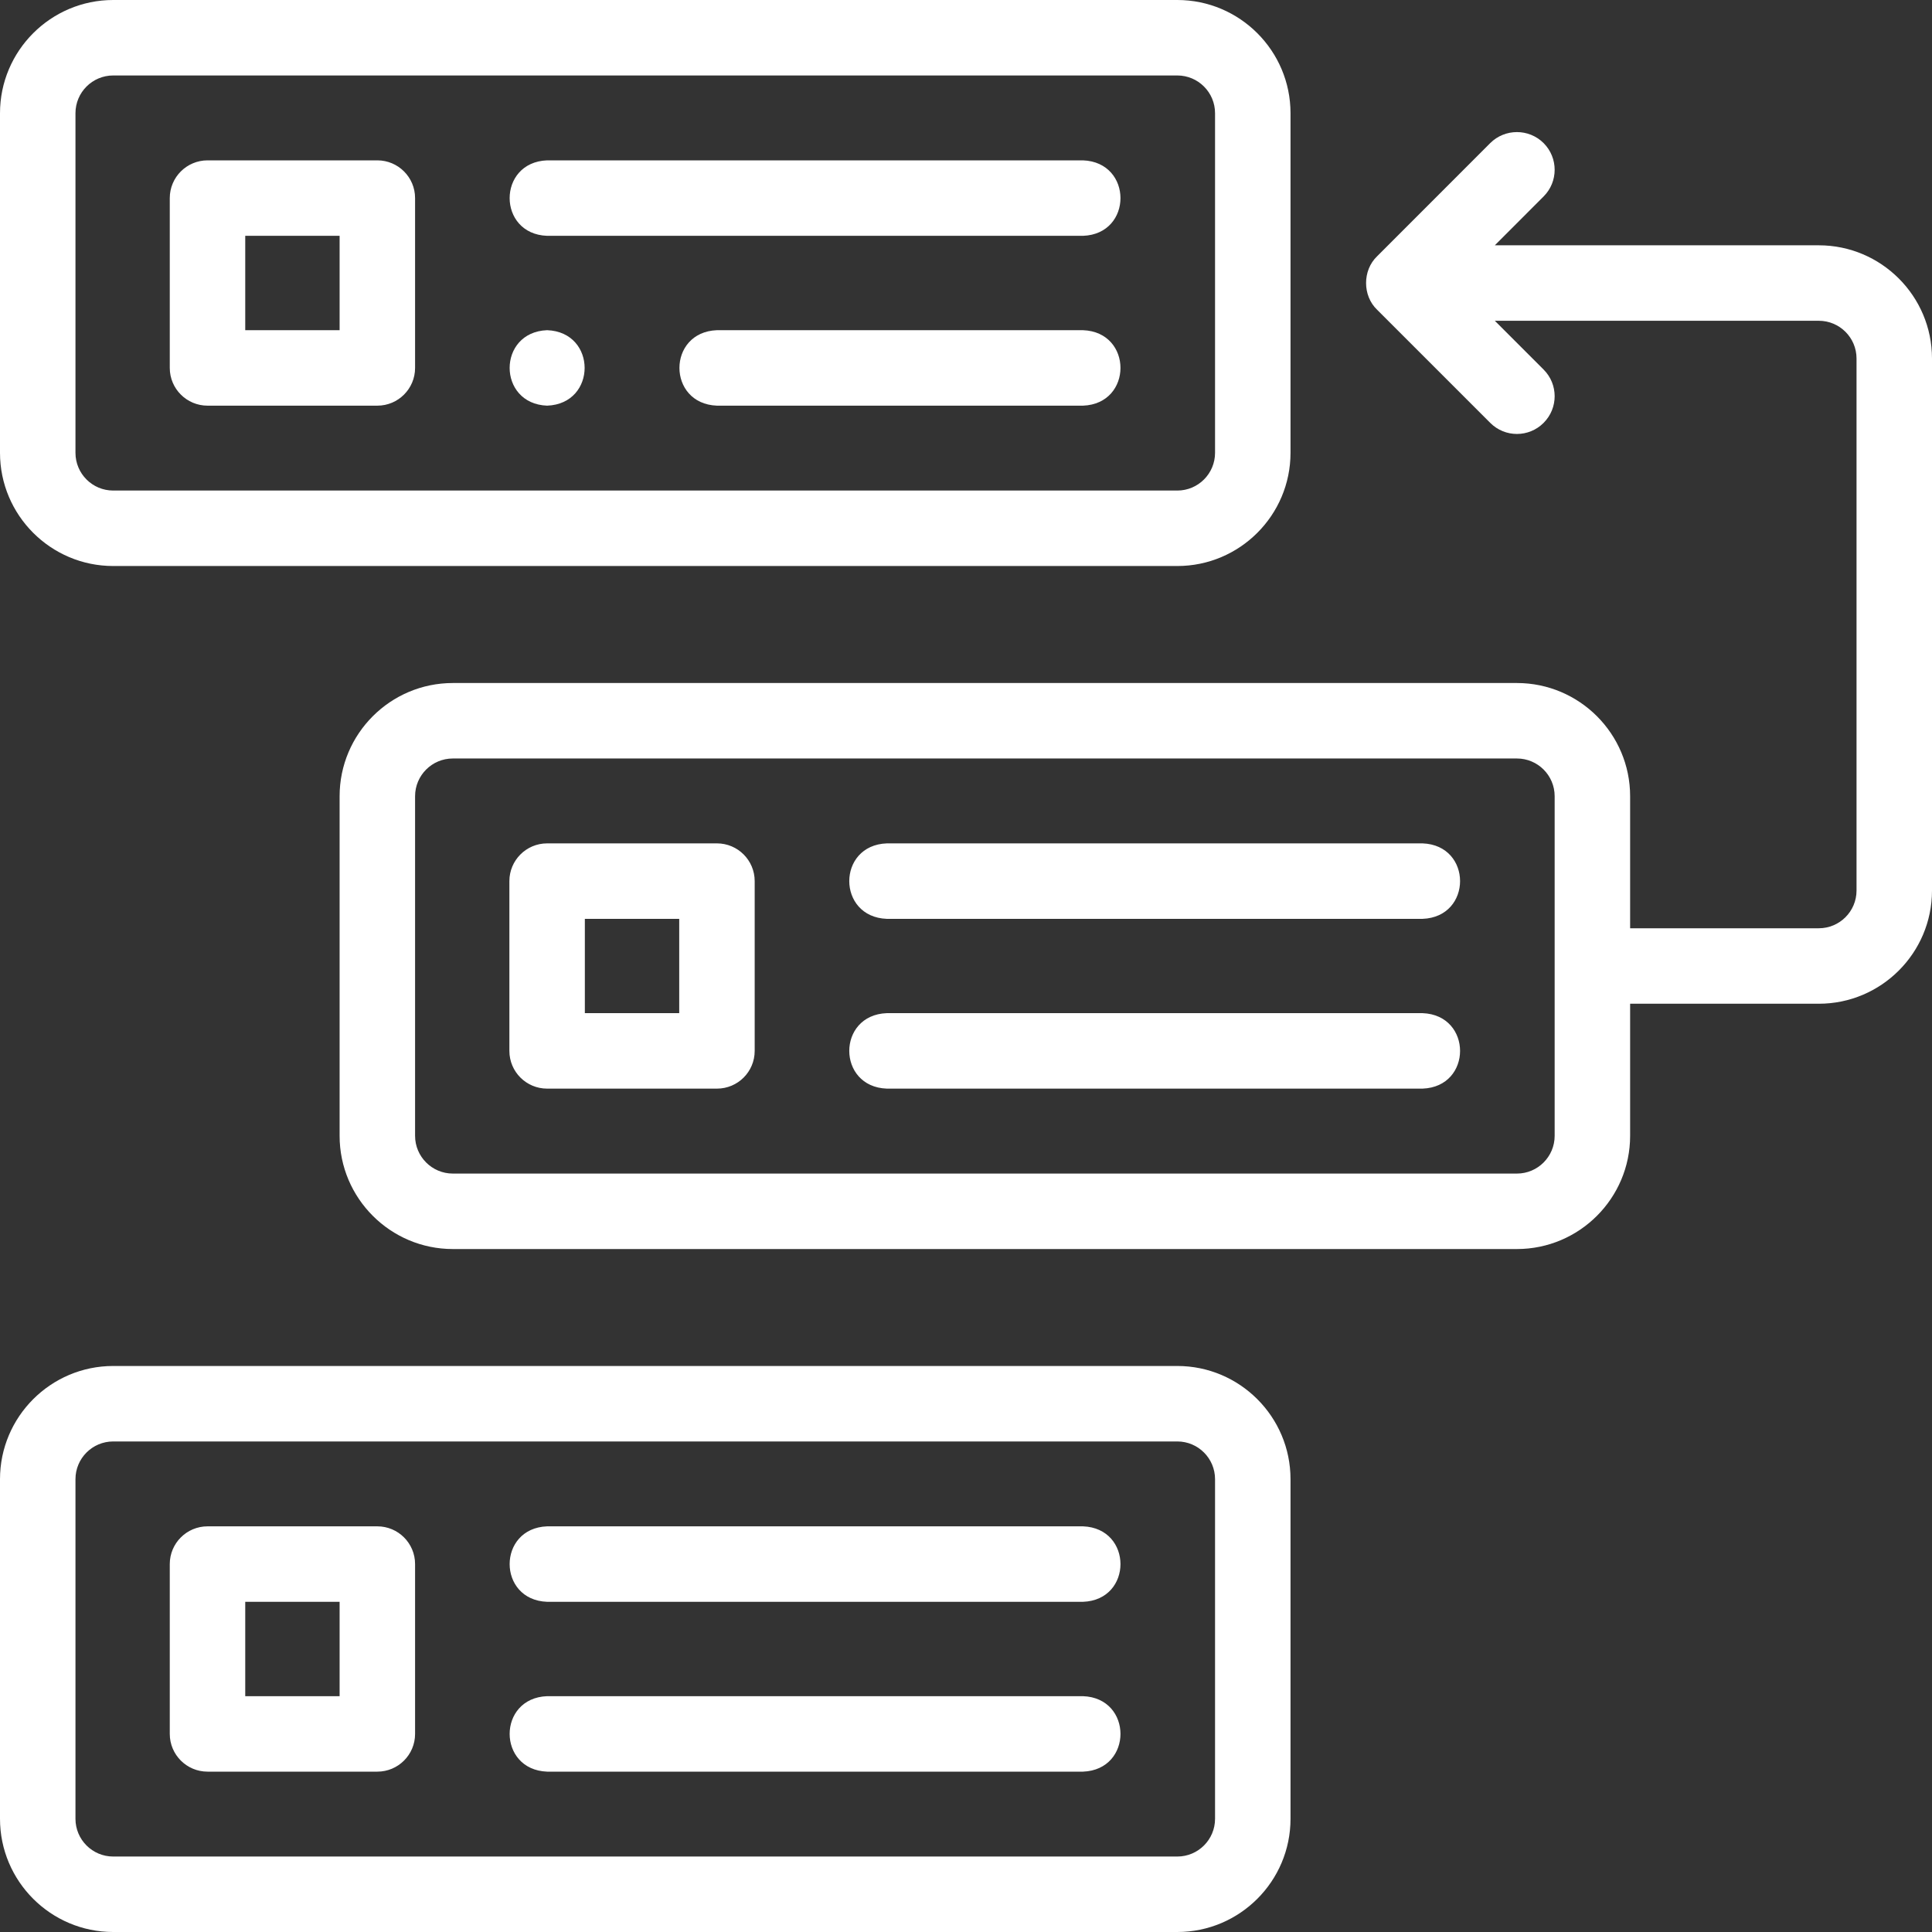
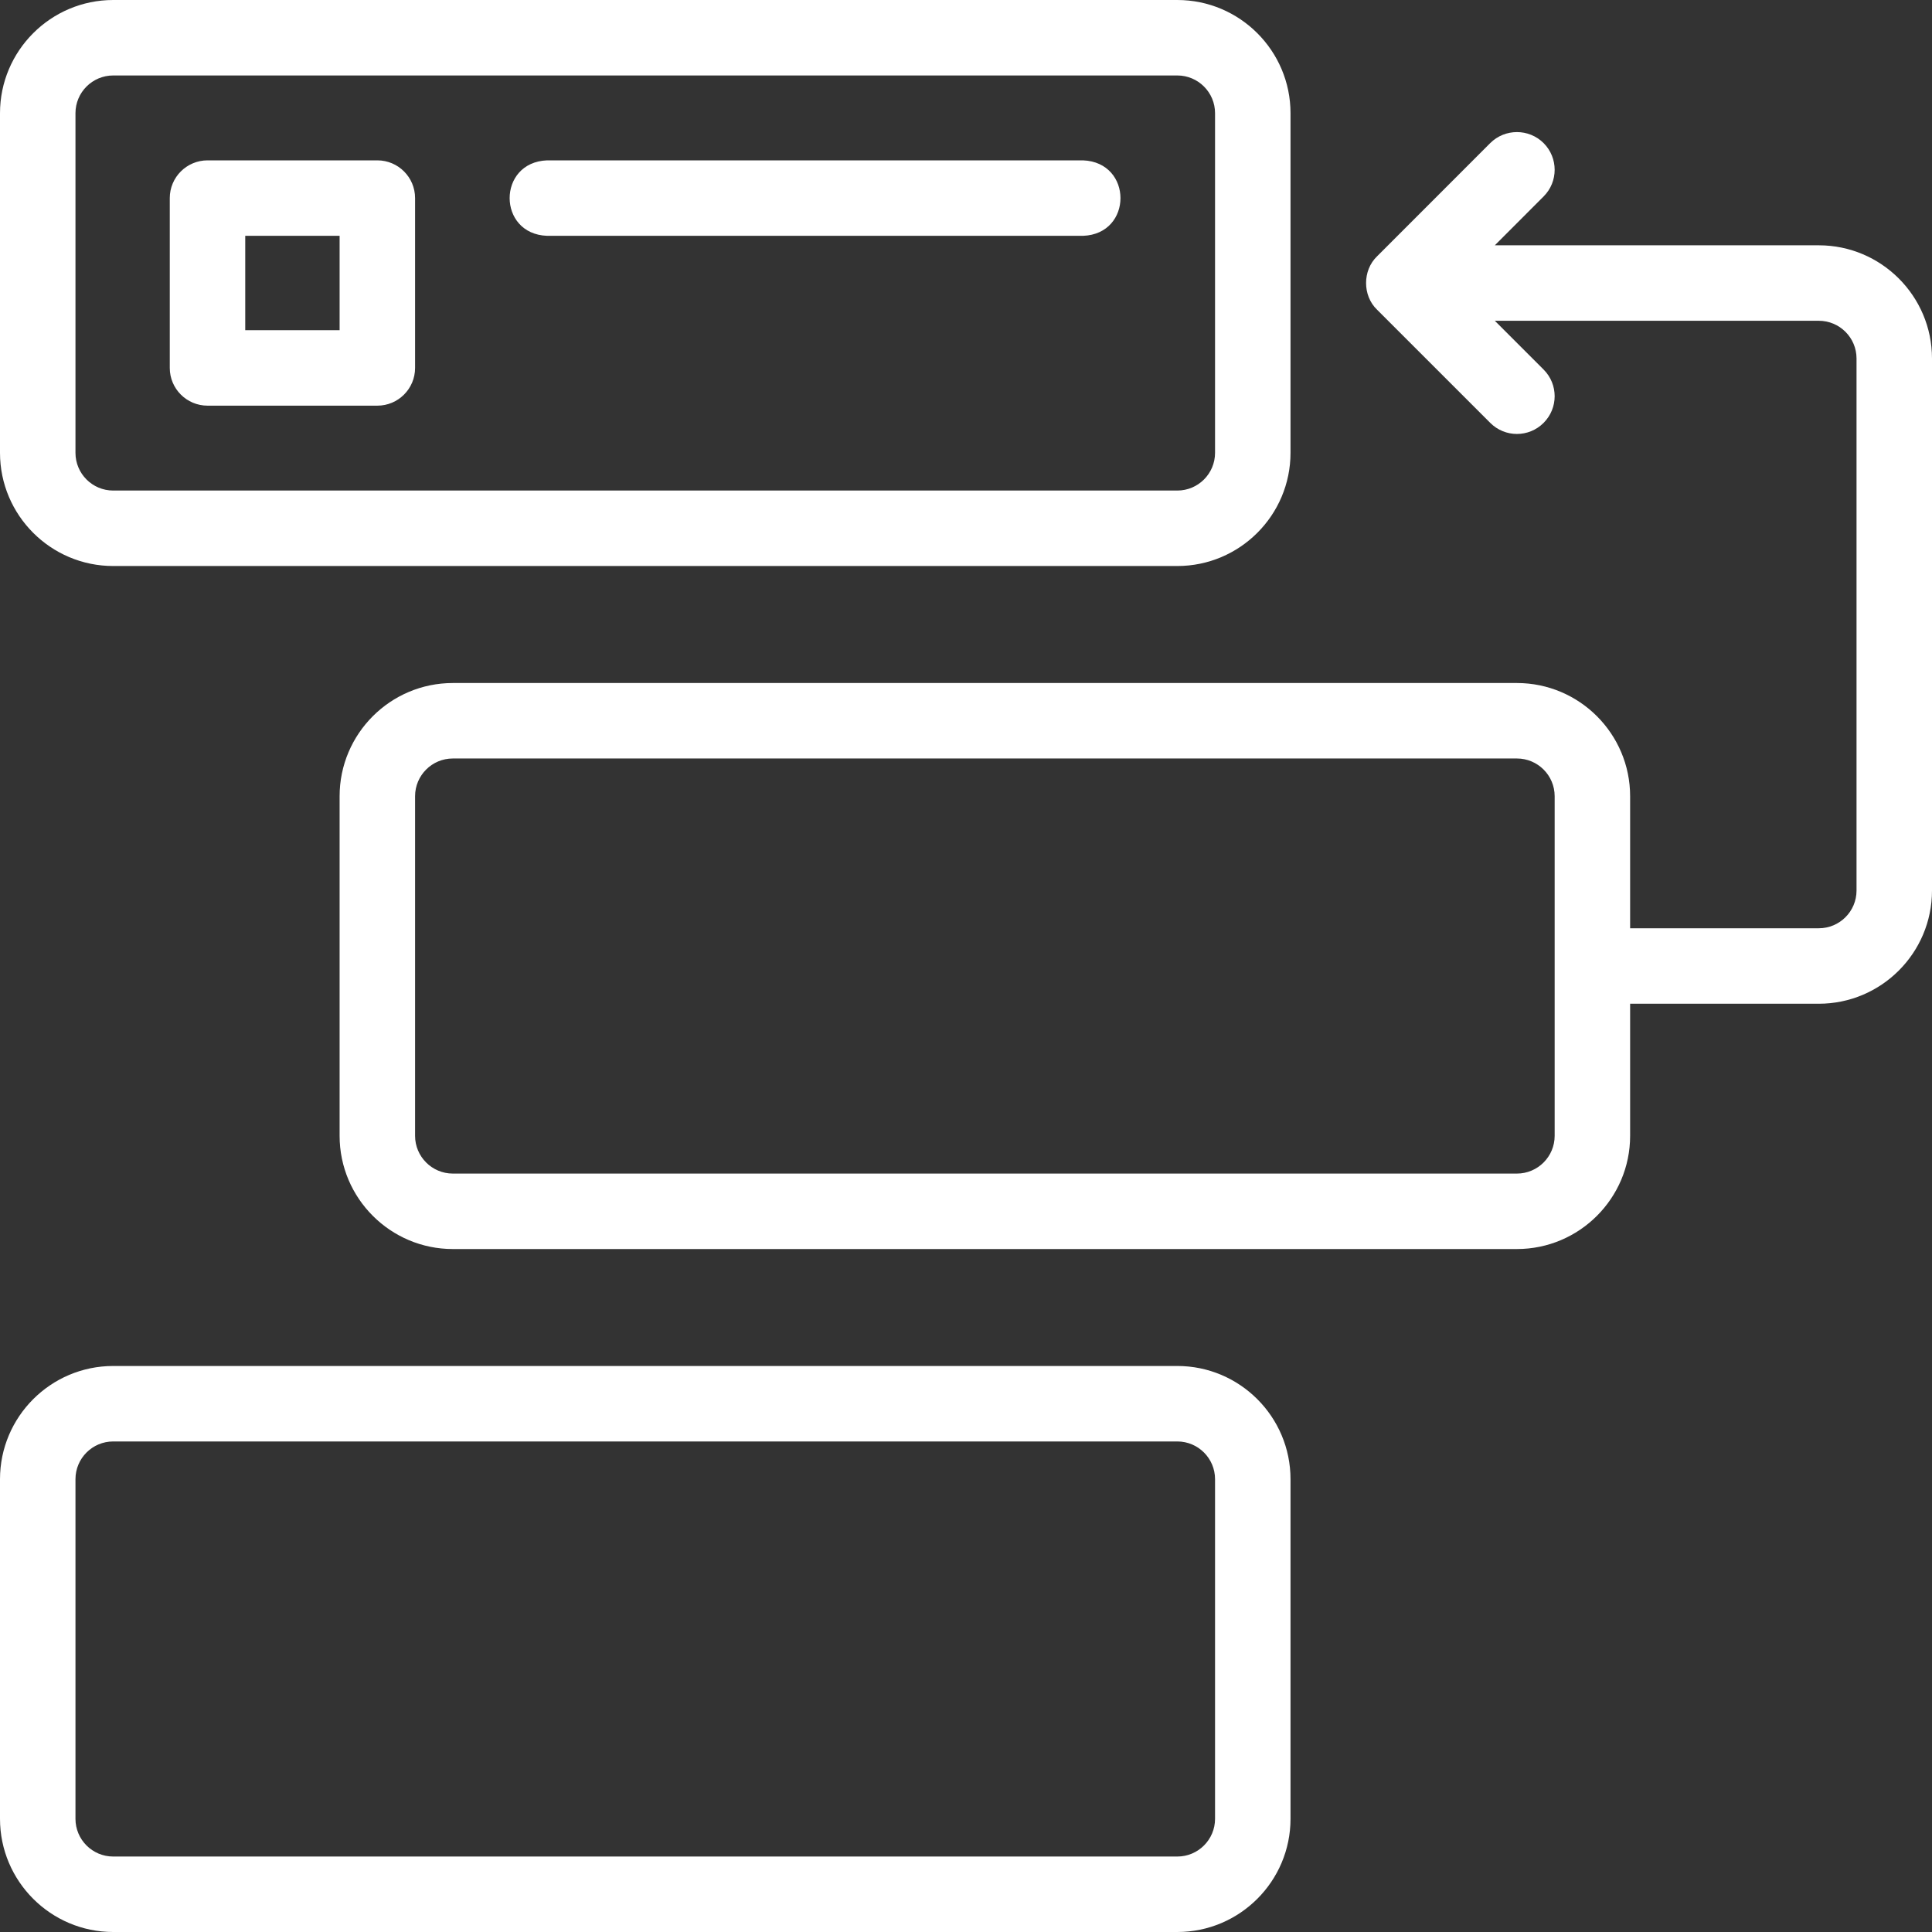
<svg xmlns="http://www.w3.org/2000/svg" width="32" height="32" viewBox="0 0 32 32" fill="none">
  <rect x="0" y="0" width="32" height="32" fill="#333333" stroke="none" />
  <g clip-path="url(#clip0_7439_31019)">
    <path d="M1.875 9.375H19.5C20.534 9.375 21.375 8.534 21.375 7.5V1.875C21.375 0.841 20.534 0 19.5 0H1.875C0.841 0 0 0.841 0 1.875V7.5C0 8.534 0.841 9.375 1.875 9.375ZM1.25 1.875C1.25 1.53 1.53 1.25 1.875 1.25H19.5C19.845 1.25 20.125 1.53 20.125 1.875V7.5C20.125 7.845 19.845 8.125 19.5 8.125H1.875C1.53 8.125 1.25 7.845 1.25 7.5V1.875ZM19.5 22.625H1.875C0.841 22.625 0 23.466 0 24.5V30.125C0 31.159 0.841 32 1.875 32H19.5C20.534 32 21.375 31.159 21.375 30.125V24.5C21.375 23.466 20.534 22.625 19.5 22.625ZM20.125 30.125C20.125 30.47 19.845 30.75 19.5 30.75H1.875C1.53 30.75 1.25 30.47 1.25 30.125V24.5C1.25 24.155 1.53 23.875 1.875 23.875H19.5C19.845 23.875 20.125 24.155 20.125 24.5V30.125Z" fill="white" />
    <path d="M30.125 4.063H24.759L25.567 3.254C25.811 3.01 25.811 2.615 25.567 2.37C25.323 2.127 24.927 2.127 24.683 2.37L22.808 4.246C22.566 4.478 22.566 4.897 22.808 5.129L24.683 7.004C24.927 7.249 25.323 7.249 25.567 7.004C25.811 6.76 25.811 6.365 25.567 6.121L24.759 5.313H30.125C30.47 5.313 30.75 5.593 30.75 5.938V14.75C30.75 15.095 30.47 15.375 30.125 15.375H27V13.188C27 12.154 26.159 11.313 25.125 11.313H7.5C6.466 11.313 5.625 12.154 5.625 13.188V18.813C5.625 19.846 6.466 20.688 7.5 20.688H25.125C26.159 20.688 27 19.846 27 18.813V16.625H30.125C31.159 16.625 32 15.784 32 14.75V5.938C32 4.904 31.159 4.063 30.125 4.063ZM25.75 18.813C25.75 19.157 25.47 19.438 25.125 19.438H7.5C7.155 19.438 6.875 19.157 6.875 18.813V13.188C6.875 12.843 7.155 12.563 7.5 12.563H25.125C25.47 12.563 25.75 12.843 25.75 13.188V18.813ZM9.062 3.906H17.938C18.766 3.876 18.765 2.687 17.938 2.656H9.062C8.234 2.687 8.235 3.876 9.062 3.906ZM3.438 6.719H6.25C6.595 6.719 6.875 6.439 6.875 6.094V3.281C6.875 2.936 6.595 2.656 6.25 2.656H3.438C3.092 2.656 2.812 2.936 2.812 3.281V6.094C2.812 6.439 3.092 6.719 3.438 6.719ZM4.062 3.906H5.625V5.469H4.062V3.906Z" fill="white" />
-     <path d="M17.938 5.469H11.875C11.046 5.5 11.047 6.688 11.875 6.719H17.938C18.766 6.688 18.765 5.499 17.938 5.469ZM23.562 13.969H14.688C13.859 14 13.86 15.188 14.688 15.219H23.562C24.391 15.188 24.39 13.999 23.562 13.969ZM11.875 13.969H9.062C8.717 13.969 8.437 14.249 8.437 14.594V17.406C8.437 17.752 8.717 18.031 9.062 18.031H11.875C12.22 18.031 12.5 17.752 12.5 17.406V14.594C12.5 14.249 12.22 13.969 11.875 13.969ZM11.25 16.781H9.687V15.219H11.25V16.781ZM23.562 16.781H14.688C13.859 16.812 13.86 18.001 14.688 18.031H23.562C24.391 18.001 24.39 16.812 23.562 16.781ZM17.938 25.281H9.062C8.234 25.312 8.235 26.501 9.062 26.531H17.938C18.766 26.501 18.765 25.312 17.938 25.281ZM6.25 25.281H3.438C3.092 25.281 2.812 25.561 2.812 25.906V28.719C2.812 29.064 3.092 29.344 3.438 29.344H6.25C6.595 29.344 6.875 29.064 6.875 28.719V25.906C6.875 25.561 6.595 25.281 6.25 25.281ZM5.625 28.094H4.062V26.531H5.625V28.094ZM17.938 28.094H9.062C8.234 28.125 8.235 29.313 9.062 29.344H17.938C18.766 29.313 18.765 28.124 17.938 28.094ZM9.062 6.719C9.891 6.688 9.89 5.499 9.062 5.469H9.062C8.234 5.5 8.235 6.688 9.062 6.719Z" fill="white" />
  </g>
  <defs>
    <clipPath id="clip0_7439_31019">
      <rect width="32" height="32" fill="white" />
    </clipPath>
  </defs>
</svg>